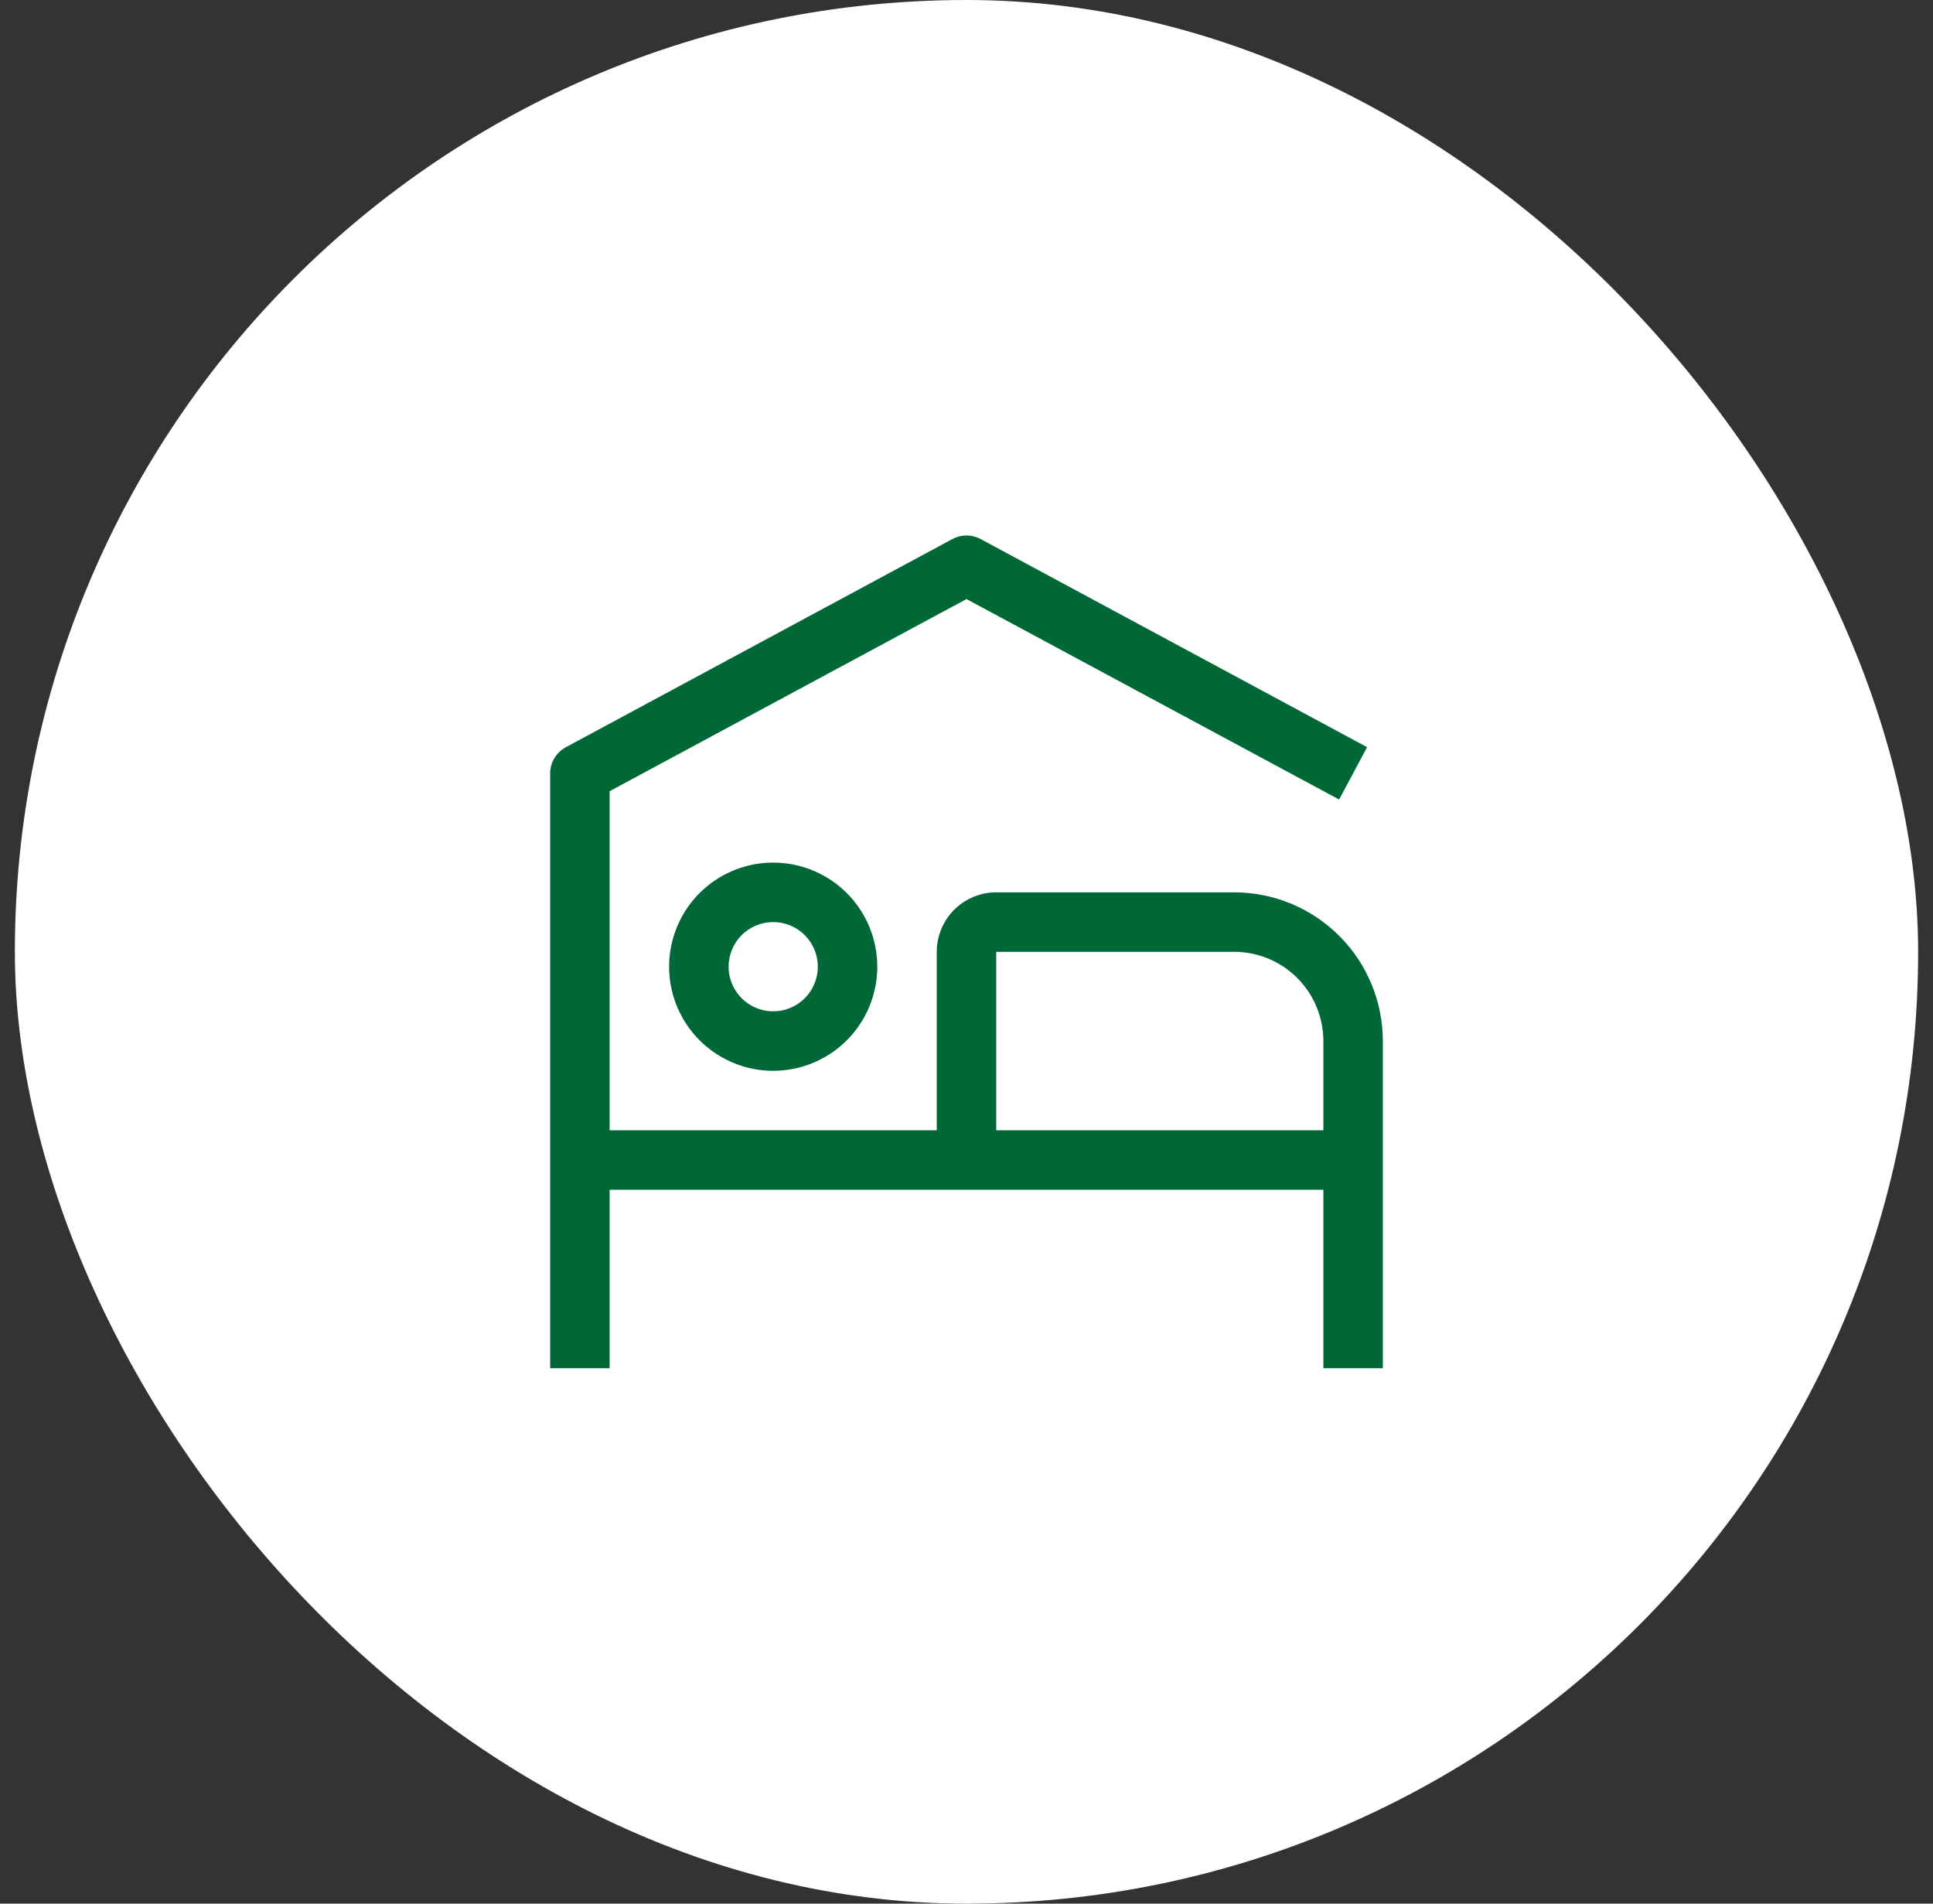
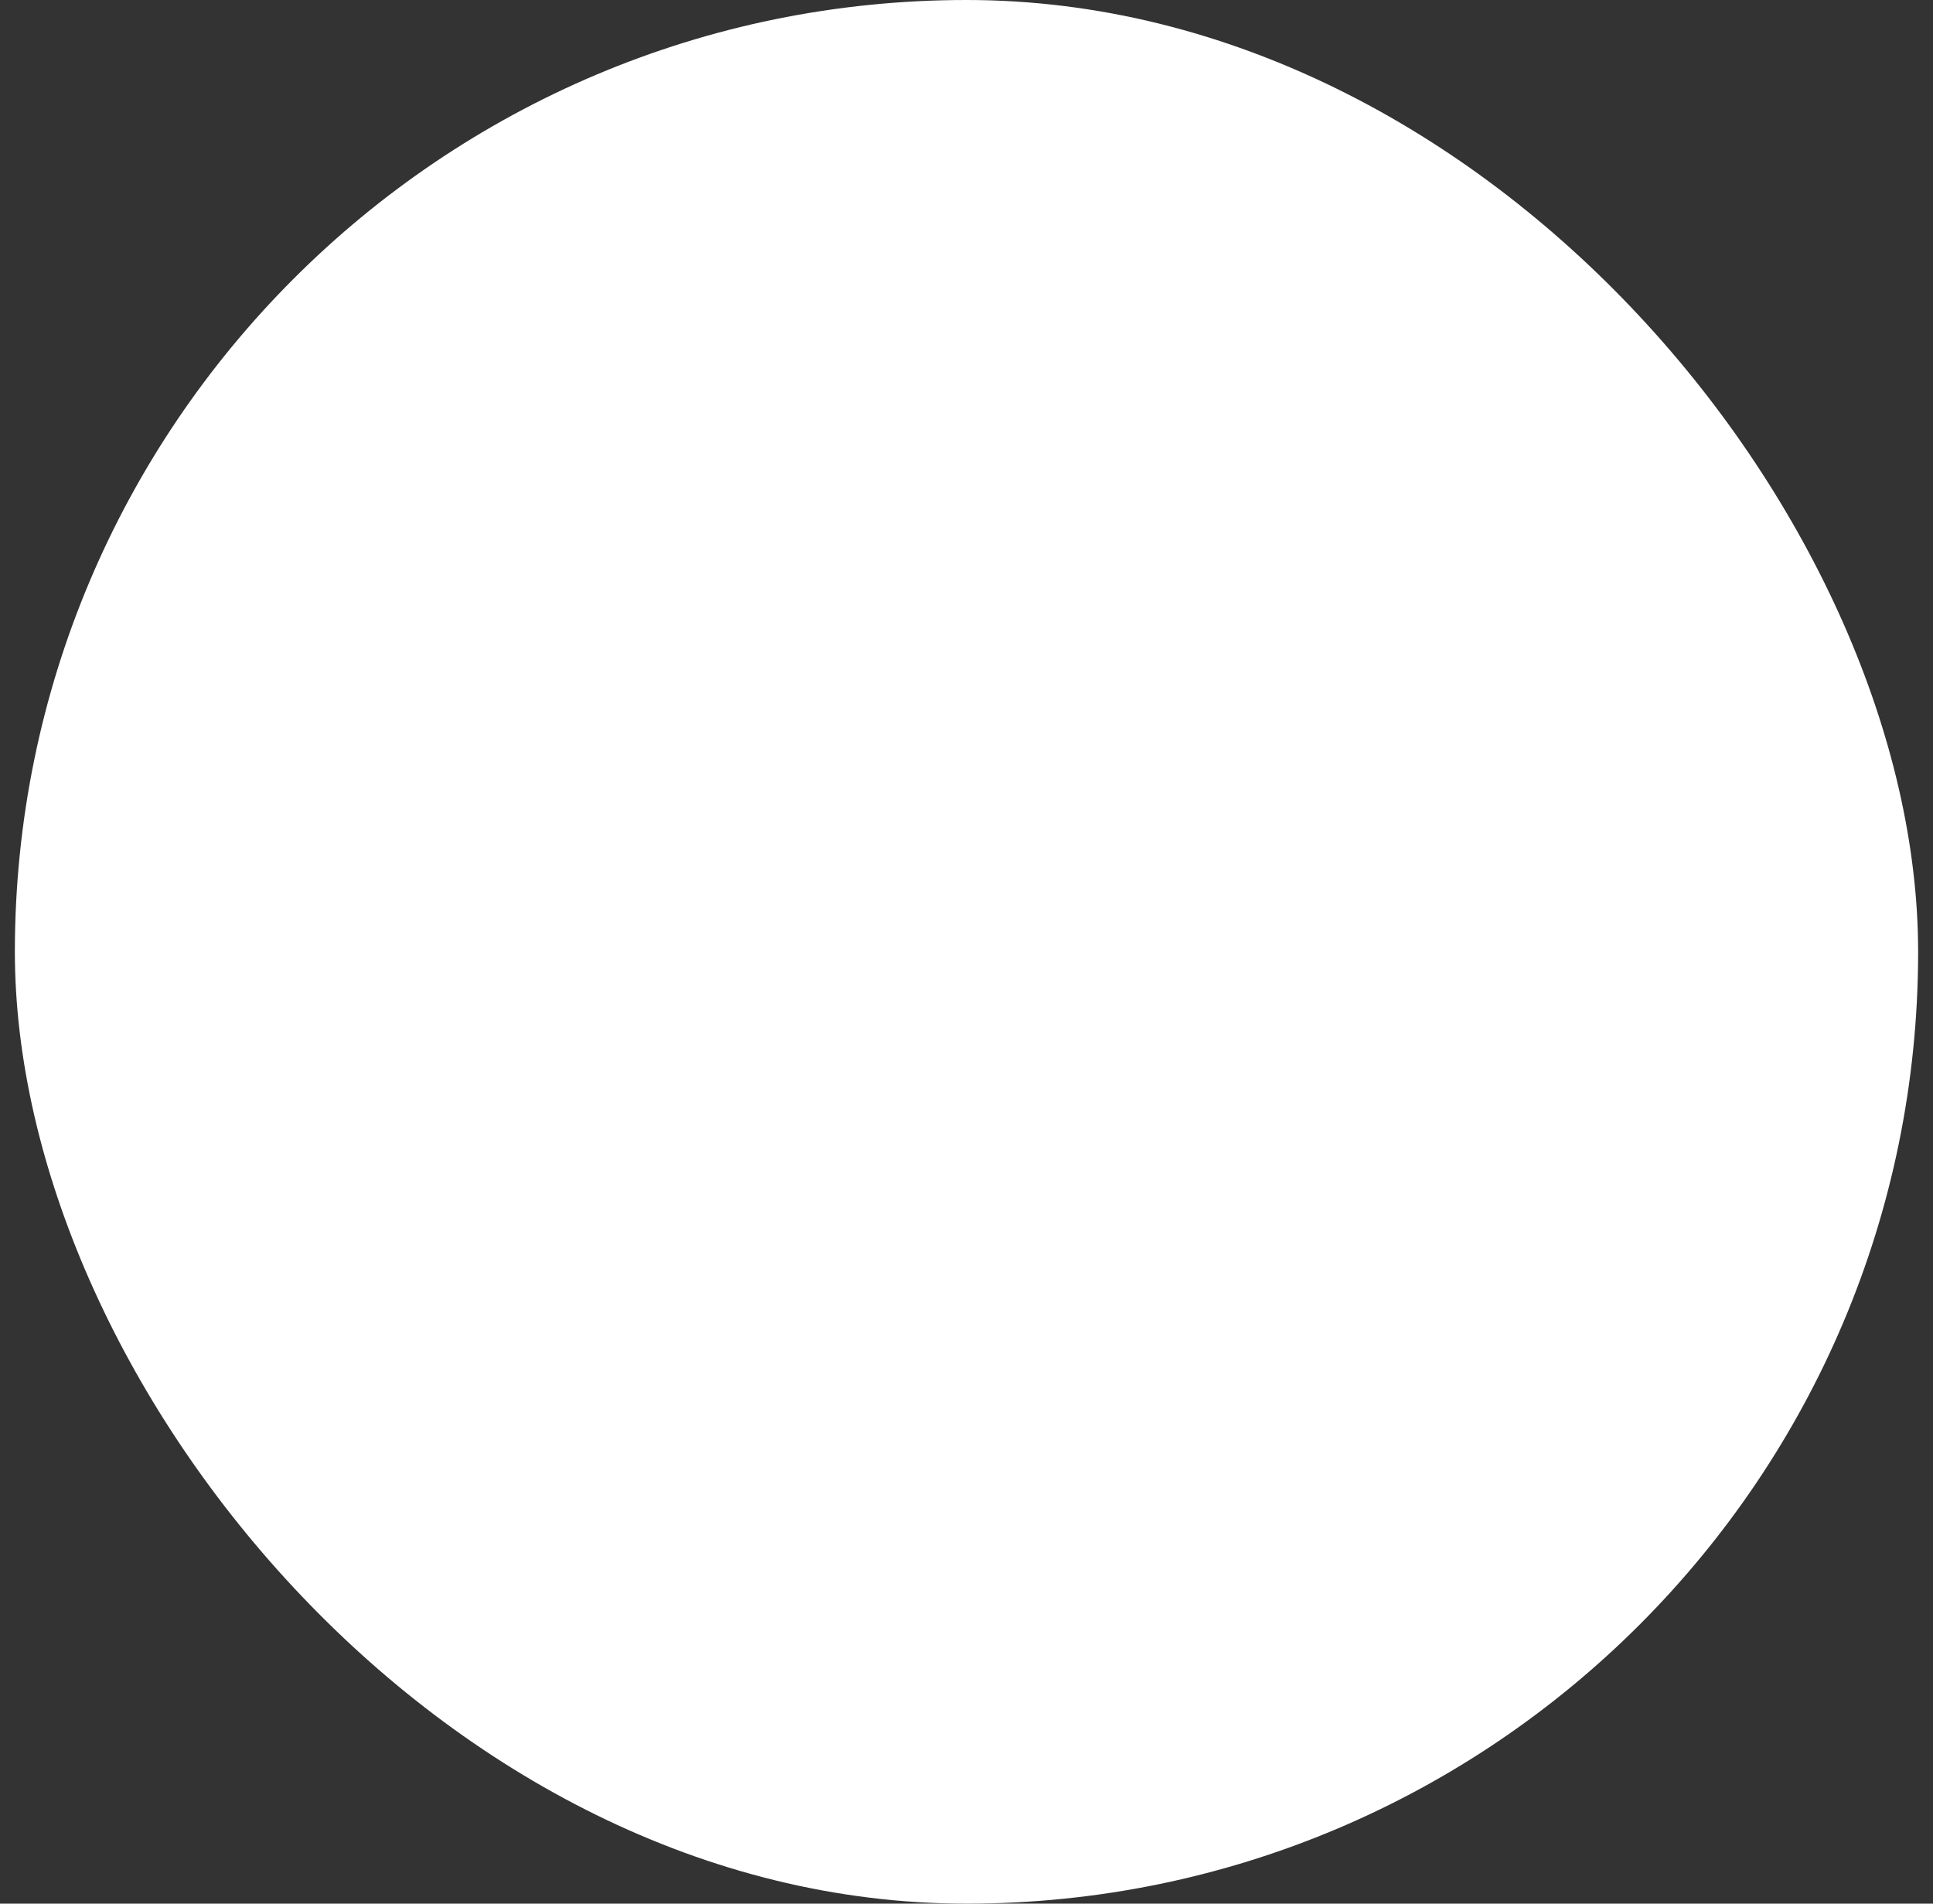
<svg xmlns="http://www.w3.org/2000/svg" width="65" height="64" viewBox="0 0 65 64" fill="none">
  <rect x="0" y="0" width="65" height="64" fill="#333333" stroke="none" />
  <rect x="0.5" width="64" height="64" rx="32" fill="white" />
  <g clip-path="url(#clip0_1778_6822)">
-     <path d="M26 31C26.297 31 26.587 31.088 26.833 31.253C27.08 31.418 27.272 31.652 27.386 31.926C27.499 32.2 27.529 32.502 27.471 32.793C27.413 33.084 27.27 33.351 27.061 33.561C26.851 33.77 26.584 33.913 26.293 33.971C26.002 34.029 25.7 33.999 25.426 33.886C25.152 33.772 24.918 33.58 24.753 33.333C24.588 33.087 24.5 32.797 24.5 32.5C24.5 32.102 24.658 31.721 24.939 31.439C25.221 31.158 25.602 31 26 31ZM26 29C25.308 29 24.631 29.205 24.055 29.59C23.48 29.974 23.031 30.521 22.766 31.161C22.502 31.8 22.432 32.504 22.567 33.183C22.702 33.862 23.036 34.485 23.525 34.975C24.015 35.464 24.638 35.798 25.317 35.933C25.996 36.068 26.7 35.998 27.339 35.734C27.979 35.469 28.526 35.02 28.91 34.444C29.295 33.869 29.5 33.192 29.5 32.5C29.5 31.572 29.131 30.681 28.475 30.025C27.819 29.369 26.928 29 26 29Z" fill="#006837" />
-     <path d="M41.5 30H33.5C32.97 30 32.461 30.211 32.086 30.586C31.711 30.961 31.5 31.47 31.5 32V38H20.5V26.6L32.5 20.14L45.03 26.88L45.97 25.12L32.97 18.12C32.825 18.043 32.664 18.003 32.5 18.003C32.336 18.003 32.175 18.043 32.03 18.12L19.03 25.12C18.87 25.205 18.737 25.332 18.643 25.487C18.55 25.642 18.5 25.819 18.5 26V46H20.5V40H44.5V46H46.5V35C46.5 33.674 45.973 32.402 45.035 31.465C44.098 30.527 42.826 30 41.5 30ZM33.5 38V32H41.5C42.296 32 43.059 32.316 43.621 32.879C44.184 33.442 44.5 34.205 44.5 35V38H33.5Z" fill="#006837" />
-   </g>
+     </g>
  <defs>
    <clipPath id="clip0_1778_6822">
-       <rect width="32" height="32" fill="white" transform="translate(16.5 16)" />
-     </clipPath>
+       </clipPath>
  </defs>
</svg>